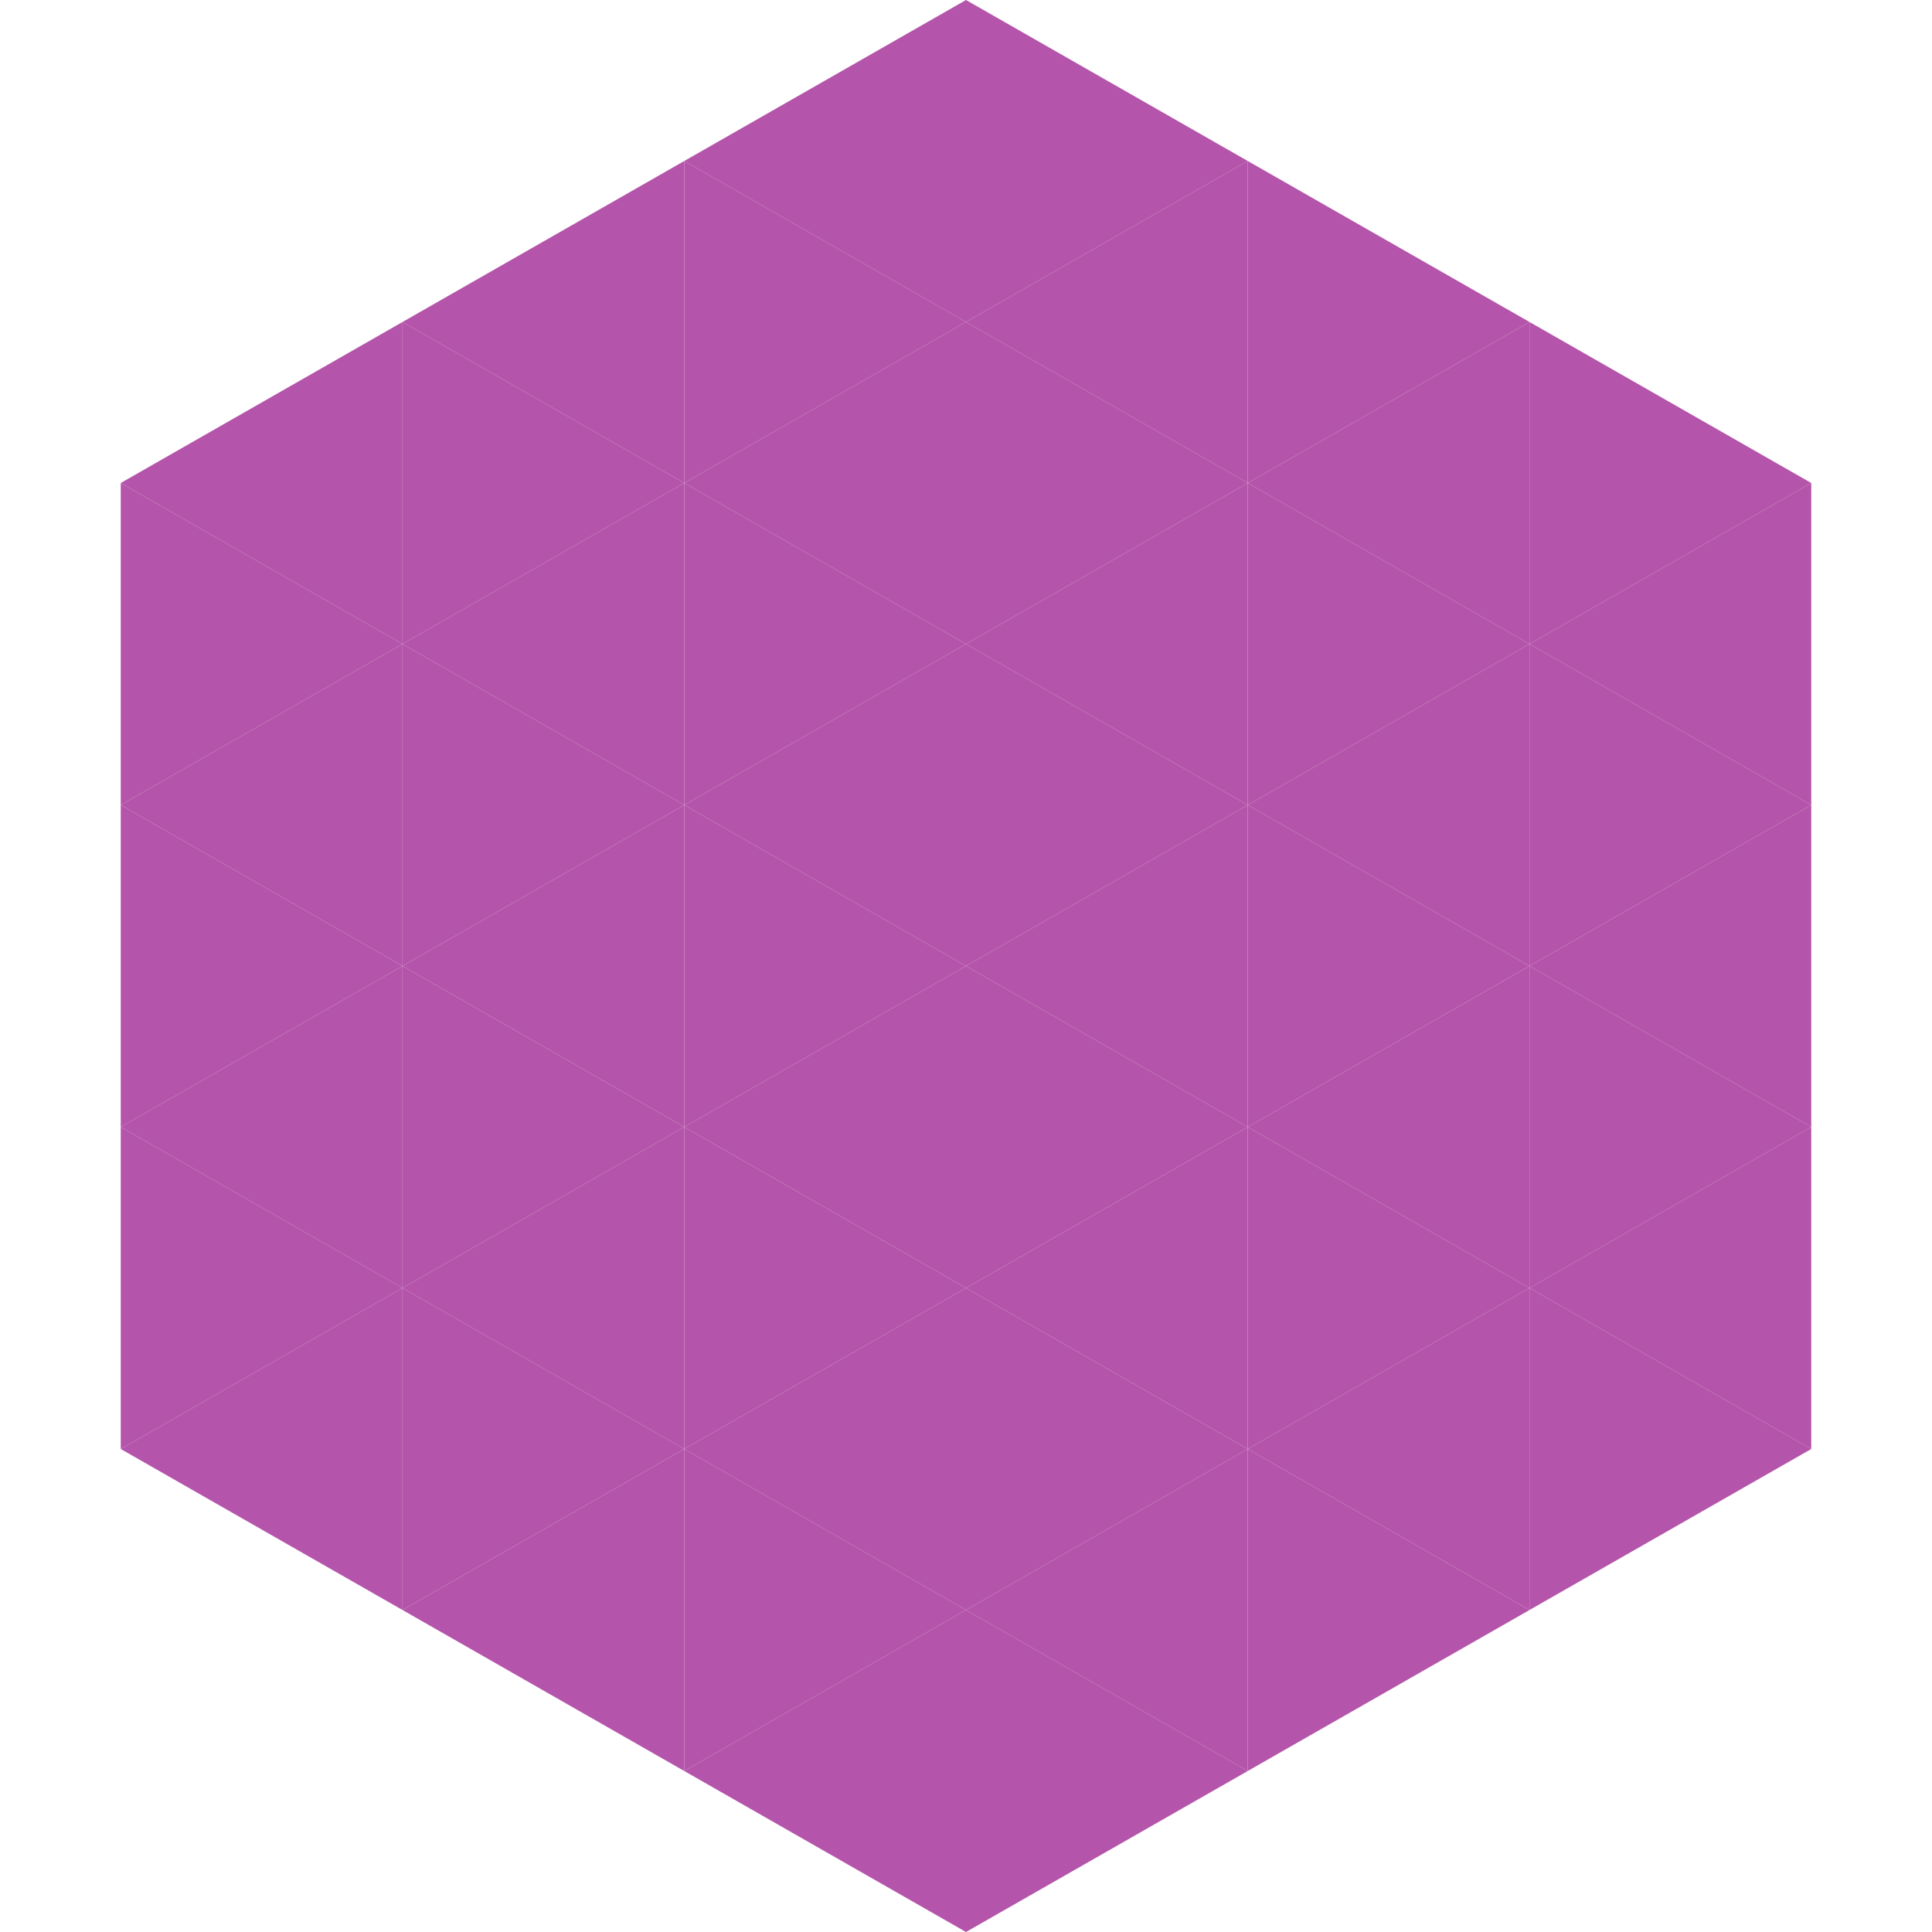
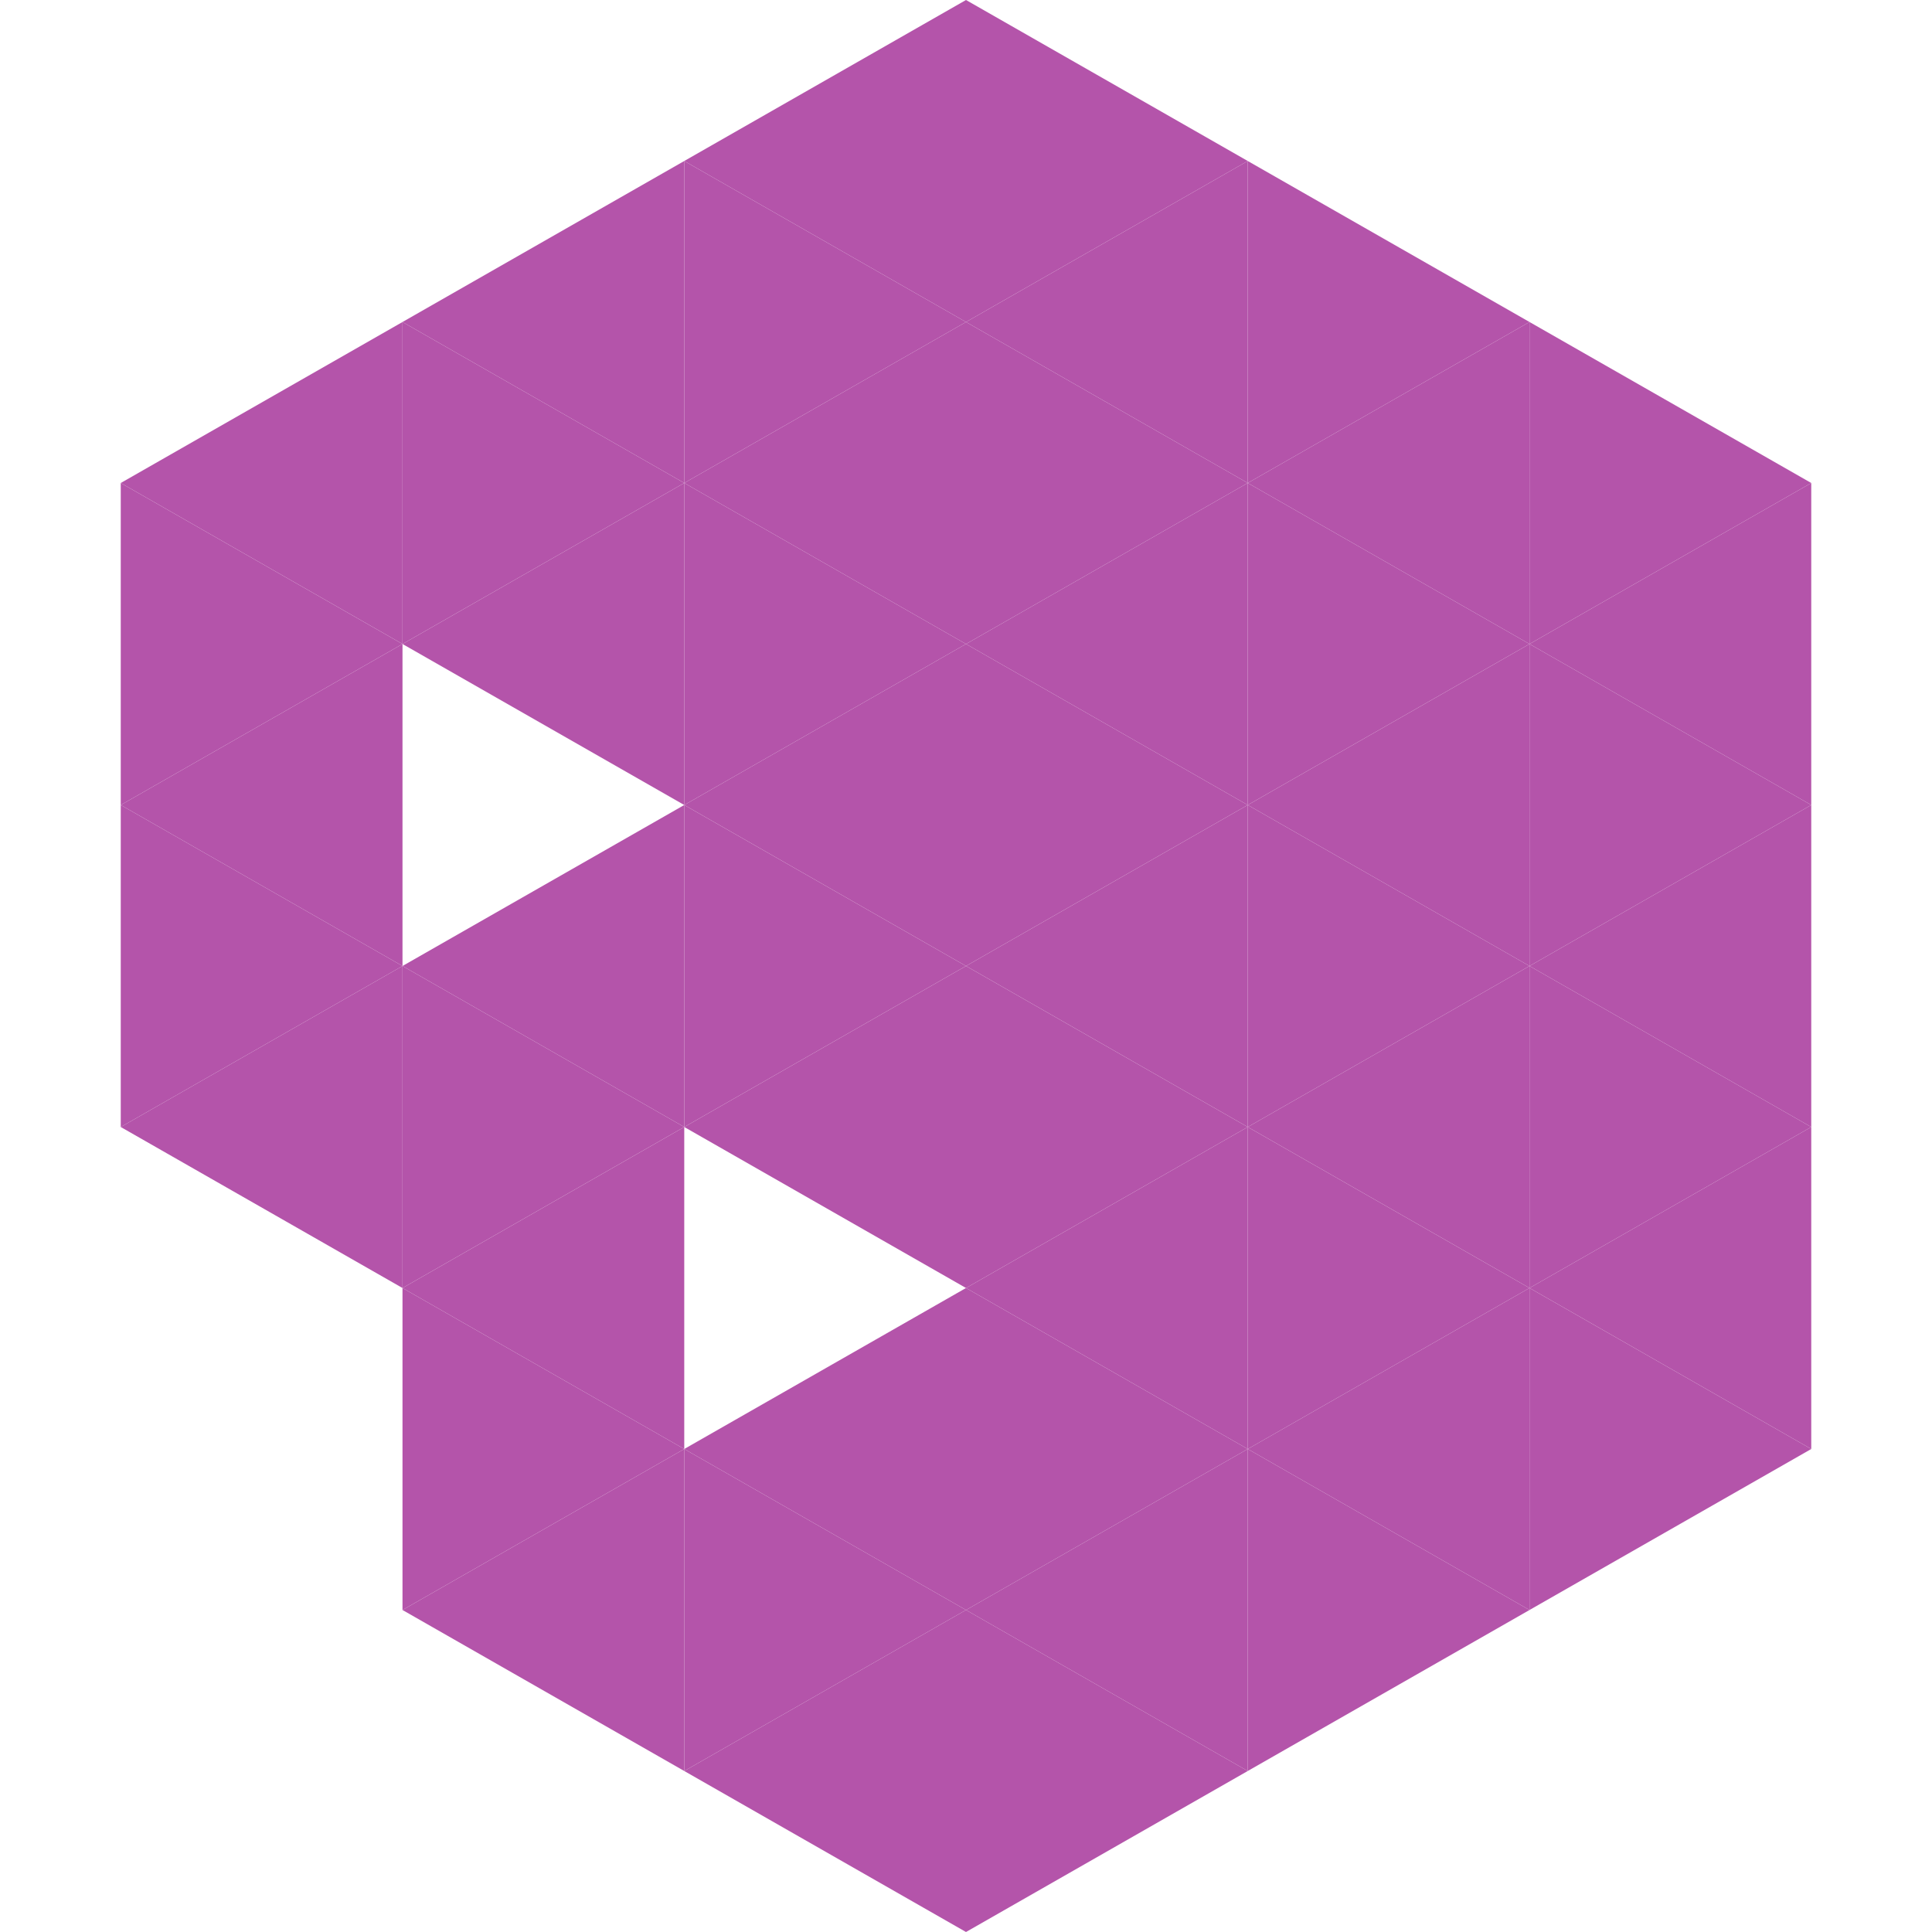
<svg xmlns="http://www.w3.org/2000/svg" width="240" height="240">
  <polygon points="50,40 15,60 50,80" style="fill:rgb(180,84,170)" />
  <polygon points="190,40 225,60 190,80" style="fill:rgb(180,84,170)" />
  <polygon points="15,60 50,80 15,100" style="fill:rgb(180,84,170)" />
  <polygon points="225,60 190,80 225,100" style="fill:rgb(180,84,170)" />
  <polygon points="50,80 15,100 50,120" style="fill:rgb(180,84,170)" />
  <polygon points="190,80 225,100 190,120" style="fill:rgb(180,84,170)" />
  <polygon points="15,100 50,120 15,140" style="fill:rgb(180,84,170)" />
  <polygon points="225,100 190,120 225,140" style="fill:rgb(180,84,170)" />
  <polygon points="50,120 15,140 50,160" style="fill:rgb(180,84,170)" />
  <polygon points="190,120 225,140 190,160" style="fill:rgb(180,84,170)" />
-   <polygon points="15,140 50,160 15,180" style="fill:rgb(180,84,170)" />
  <polygon points="225,140 190,160 225,180" style="fill:rgb(180,84,170)" />
-   <polygon points="50,160 15,180 50,200" style="fill:rgb(180,84,170)" />
  <polygon points="190,160 225,180 190,200" style="fill:rgb(180,84,170)" />
  <polygon points="15,180 50,200 15,220" style="fill:rgb(255,255,255); fill-opacity:0" />
  <polygon points="225,180 190,200 225,220" style="fill:rgb(255,255,255); fill-opacity:0" />
  <polygon points="50,0 85,20 50,40" style="fill:rgb(255,255,255); fill-opacity:0" />
-   <polygon points="190,0 155,20 190,40" style="fill:rgb(255,255,255); fill-opacity:0" />
  <polygon points="85,20 50,40 85,60" style="fill:rgb(180,84,170)" />
  <polygon points="155,20 190,40 155,60" style="fill:rgb(180,84,170)" />
  <polygon points="50,40 85,60 50,80" style="fill:rgb(180,84,170)" />
  <polygon points="190,40 155,60 190,80" style="fill:rgb(180,84,170)" />
  <polygon points="85,60 50,80 85,100" style="fill:rgb(180,84,170)" />
  <polygon points="155,60 190,80 155,100" style="fill:rgb(180,84,170)" />
-   <polygon points="50,80 85,100 50,120" style="fill:rgb(180,84,170)" />
  <polygon points="190,80 155,100 190,120" style="fill:rgb(180,84,170)" />
  <polygon points="85,100 50,120 85,140" style="fill:rgb(180,84,170)" />
  <polygon points="155,100 190,120 155,140" style="fill:rgb(180,84,170)" />
  <polygon points="50,120 85,140 50,160" style="fill:rgb(180,84,170)" />
  <polygon points="190,120 155,140 190,160" style="fill:rgb(180,84,170)" />
  <polygon points="85,140 50,160 85,180" style="fill:rgb(180,84,170)" />
  <polygon points="155,140 190,160 155,180" style="fill:rgb(180,84,170)" />
  <polygon points="50,160 85,180 50,200" style="fill:rgb(180,84,170)" />
  <polygon points="190,160 155,180 190,200" style="fill:rgb(180,84,170)" />
  <polygon points="85,180 50,200 85,220" style="fill:rgb(180,84,170)" />
  <polygon points="155,180 190,200 155,220" style="fill:rgb(180,84,170)" />
  <polygon points="120,0 85,20 120,40" style="fill:rgb(180,84,170)" />
  <polygon points="120,0 155,20 120,40" style="fill:rgb(180,84,170)" />
  <polygon points="85,20 120,40 85,60" style="fill:rgb(180,84,170)" />
  <polygon points="155,20 120,40 155,60" style="fill:rgb(180,84,170)" />
  <polygon points="120,40 85,60 120,80" style="fill:rgb(180,84,170)" />
  <polygon points="120,40 155,60 120,80" style="fill:rgb(180,84,170)" />
  <polygon points="85,60 120,80 85,100" style="fill:rgb(180,84,170)" />
  <polygon points="155,60 120,80 155,100" style="fill:rgb(180,84,170)" />
  <polygon points="120,80 85,100 120,120" style="fill:rgb(180,84,170)" />
  <polygon points="120,80 155,100 120,120" style="fill:rgb(180,84,170)" />
  <polygon points="85,100 120,120 85,140" style="fill:rgb(180,84,170)" />
  <polygon points="155,100 120,120 155,140" style="fill:rgb(180,84,170)" />
  <polygon points="120,120 85,140 120,160" style="fill:rgb(180,84,170)" />
  <polygon points="120,120 155,140 120,160" style="fill:rgb(180,84,170)" />
-   <polygon points="85,140 120,160 85,180" style="fill:rgb(180,84,170)" />
  <polygon points="155,140 120,160 155,180" style="fill:rgb(180,84,170)" />
  <polygon points="120,160 85,180 120,200" style="fill:rgb(180,84,170)" />
  <polygon points="120,160 155,180 120,200" style="fill:rgb(180,84,170)" />
  <polygon points="85,180 120,200 85,220" style="fill:rgb(180,84,170)" />
  <polygon points="155,180 120,200 155,220" style="fill:rgb(180,84,170)" />
  <polygon points="120,200 85,220 120,240" style="fill:rgb(180,84,170)" />
  <polygon points="120,200 155,220 120,240" style="fill:rgb(180,84,170)" />
  <polygon points="85,220 120,240 85,260" style="fill:rgb(255,255,255); fill-opacity:0" />
  <polygon points="155,220 120,240 155,260" style="fill:rgb(255,255,255); fill-opacity:0" />
</svg>